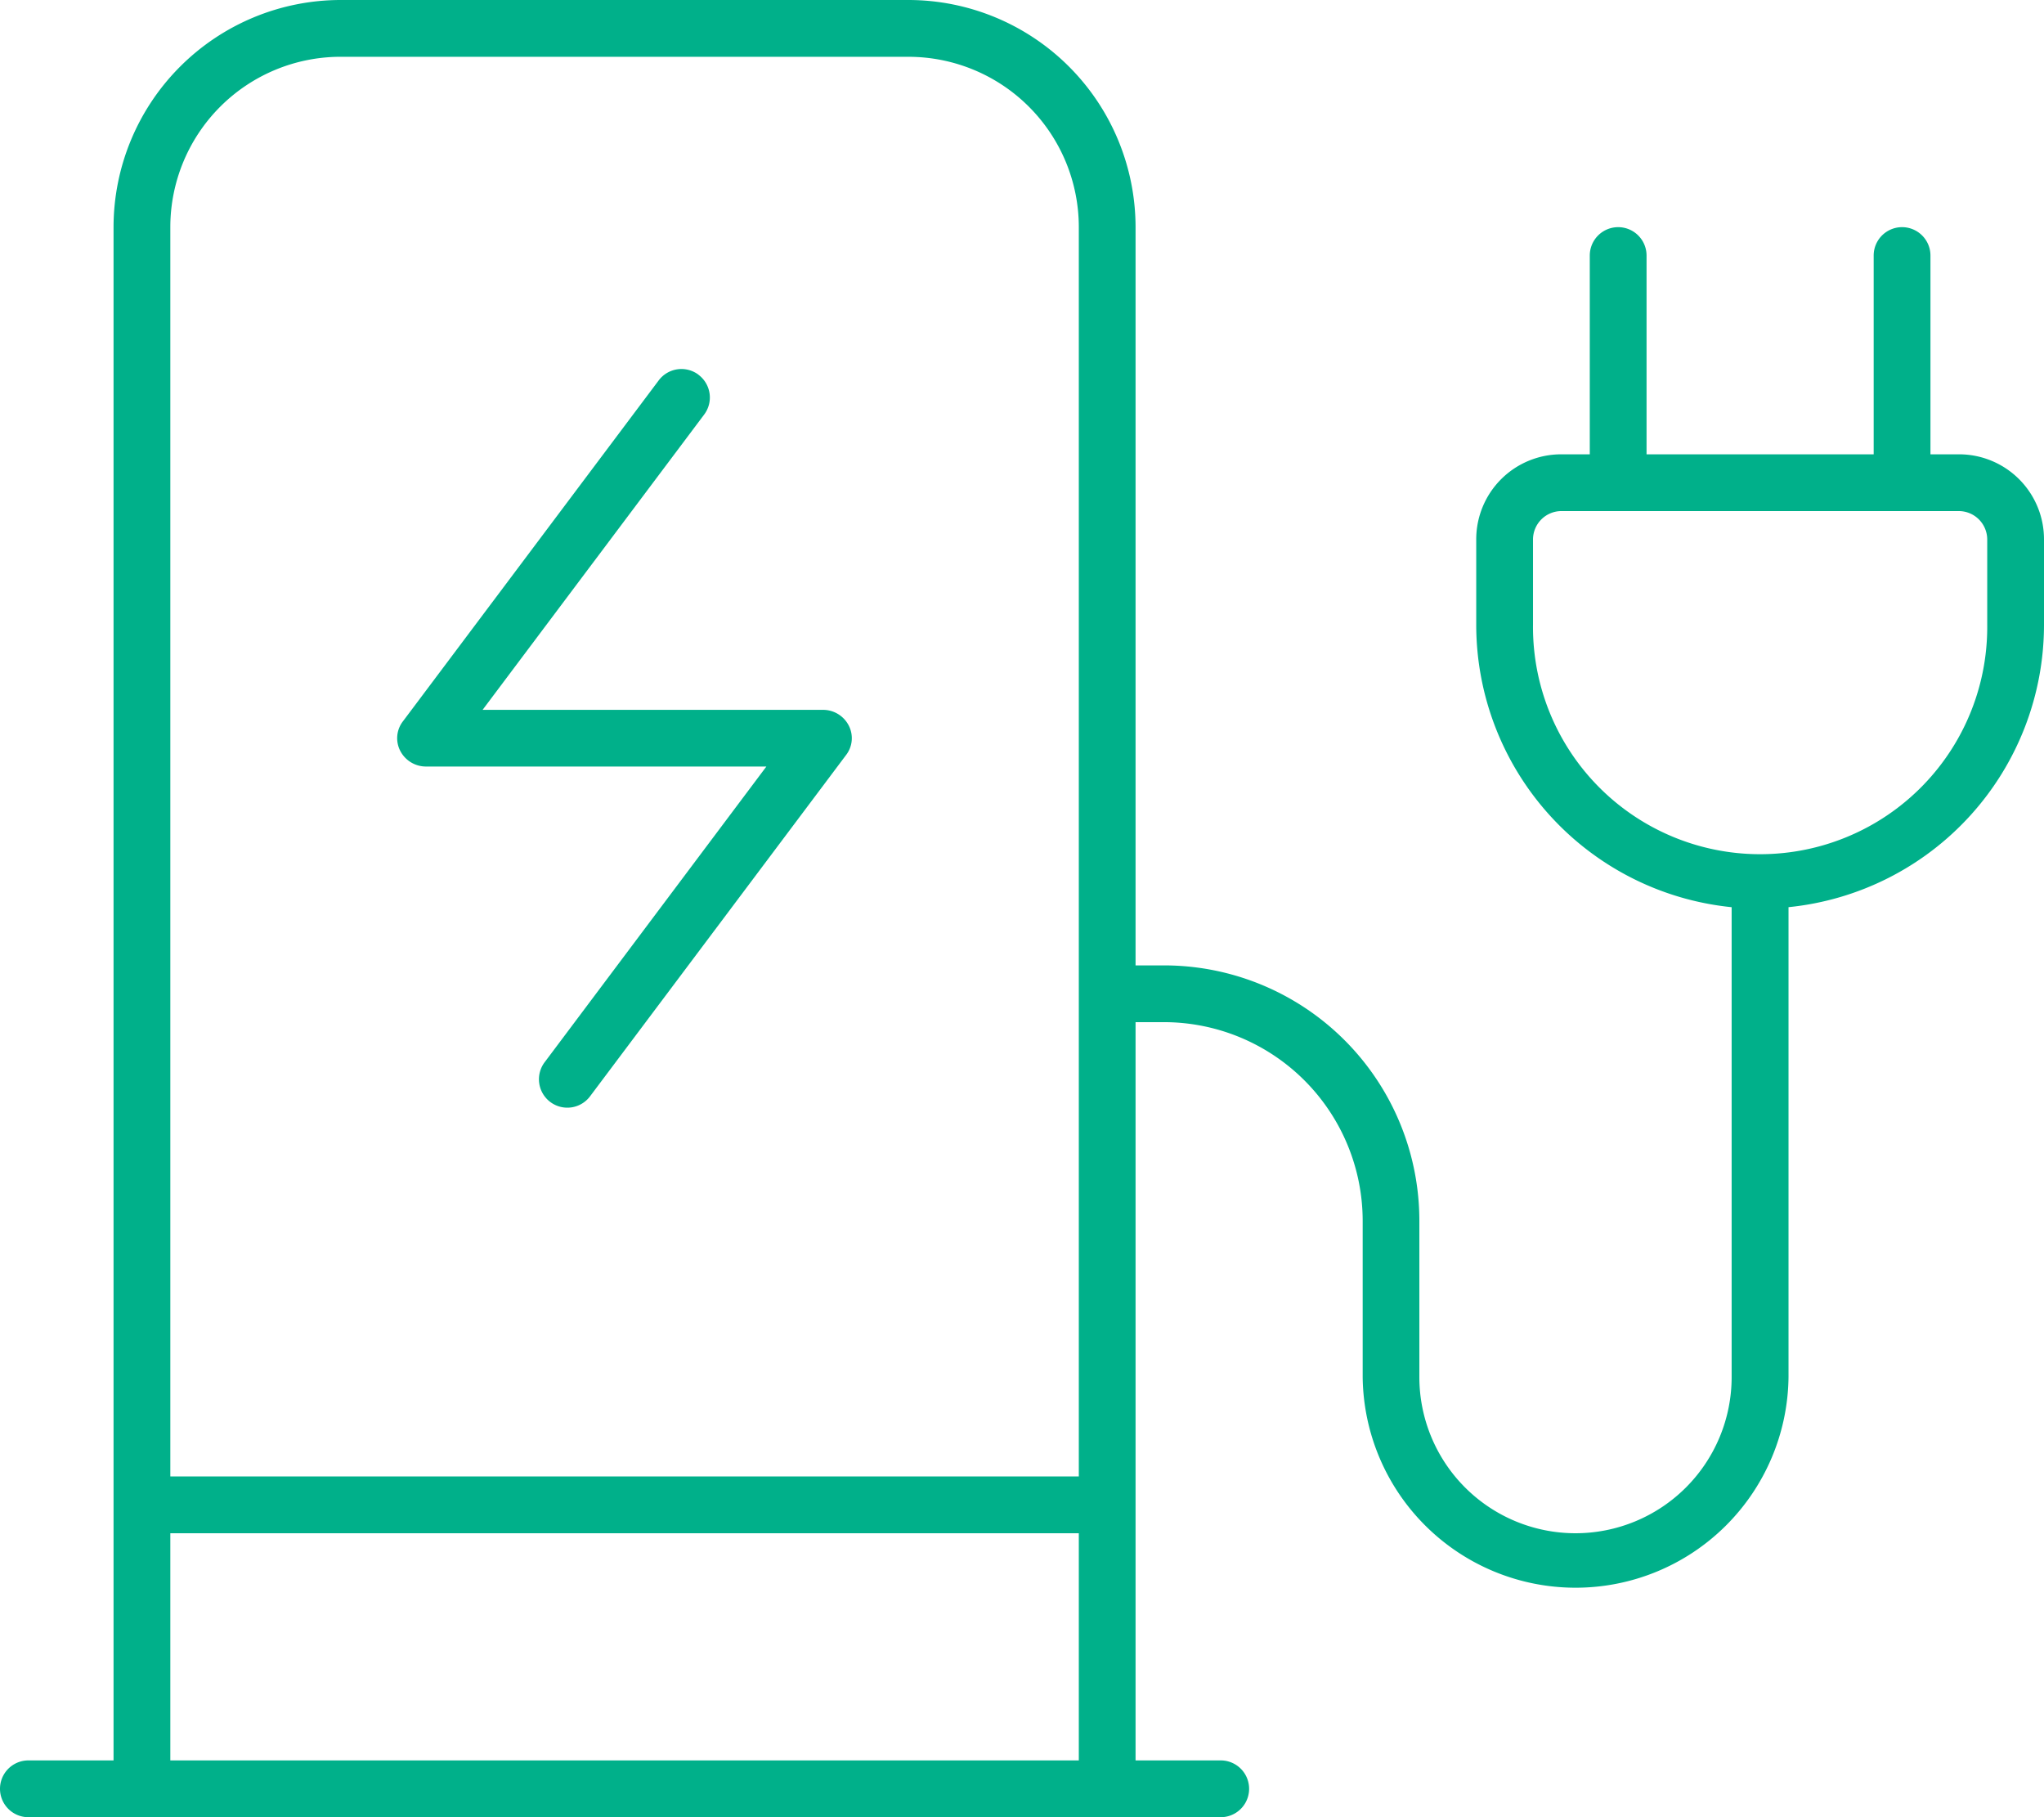
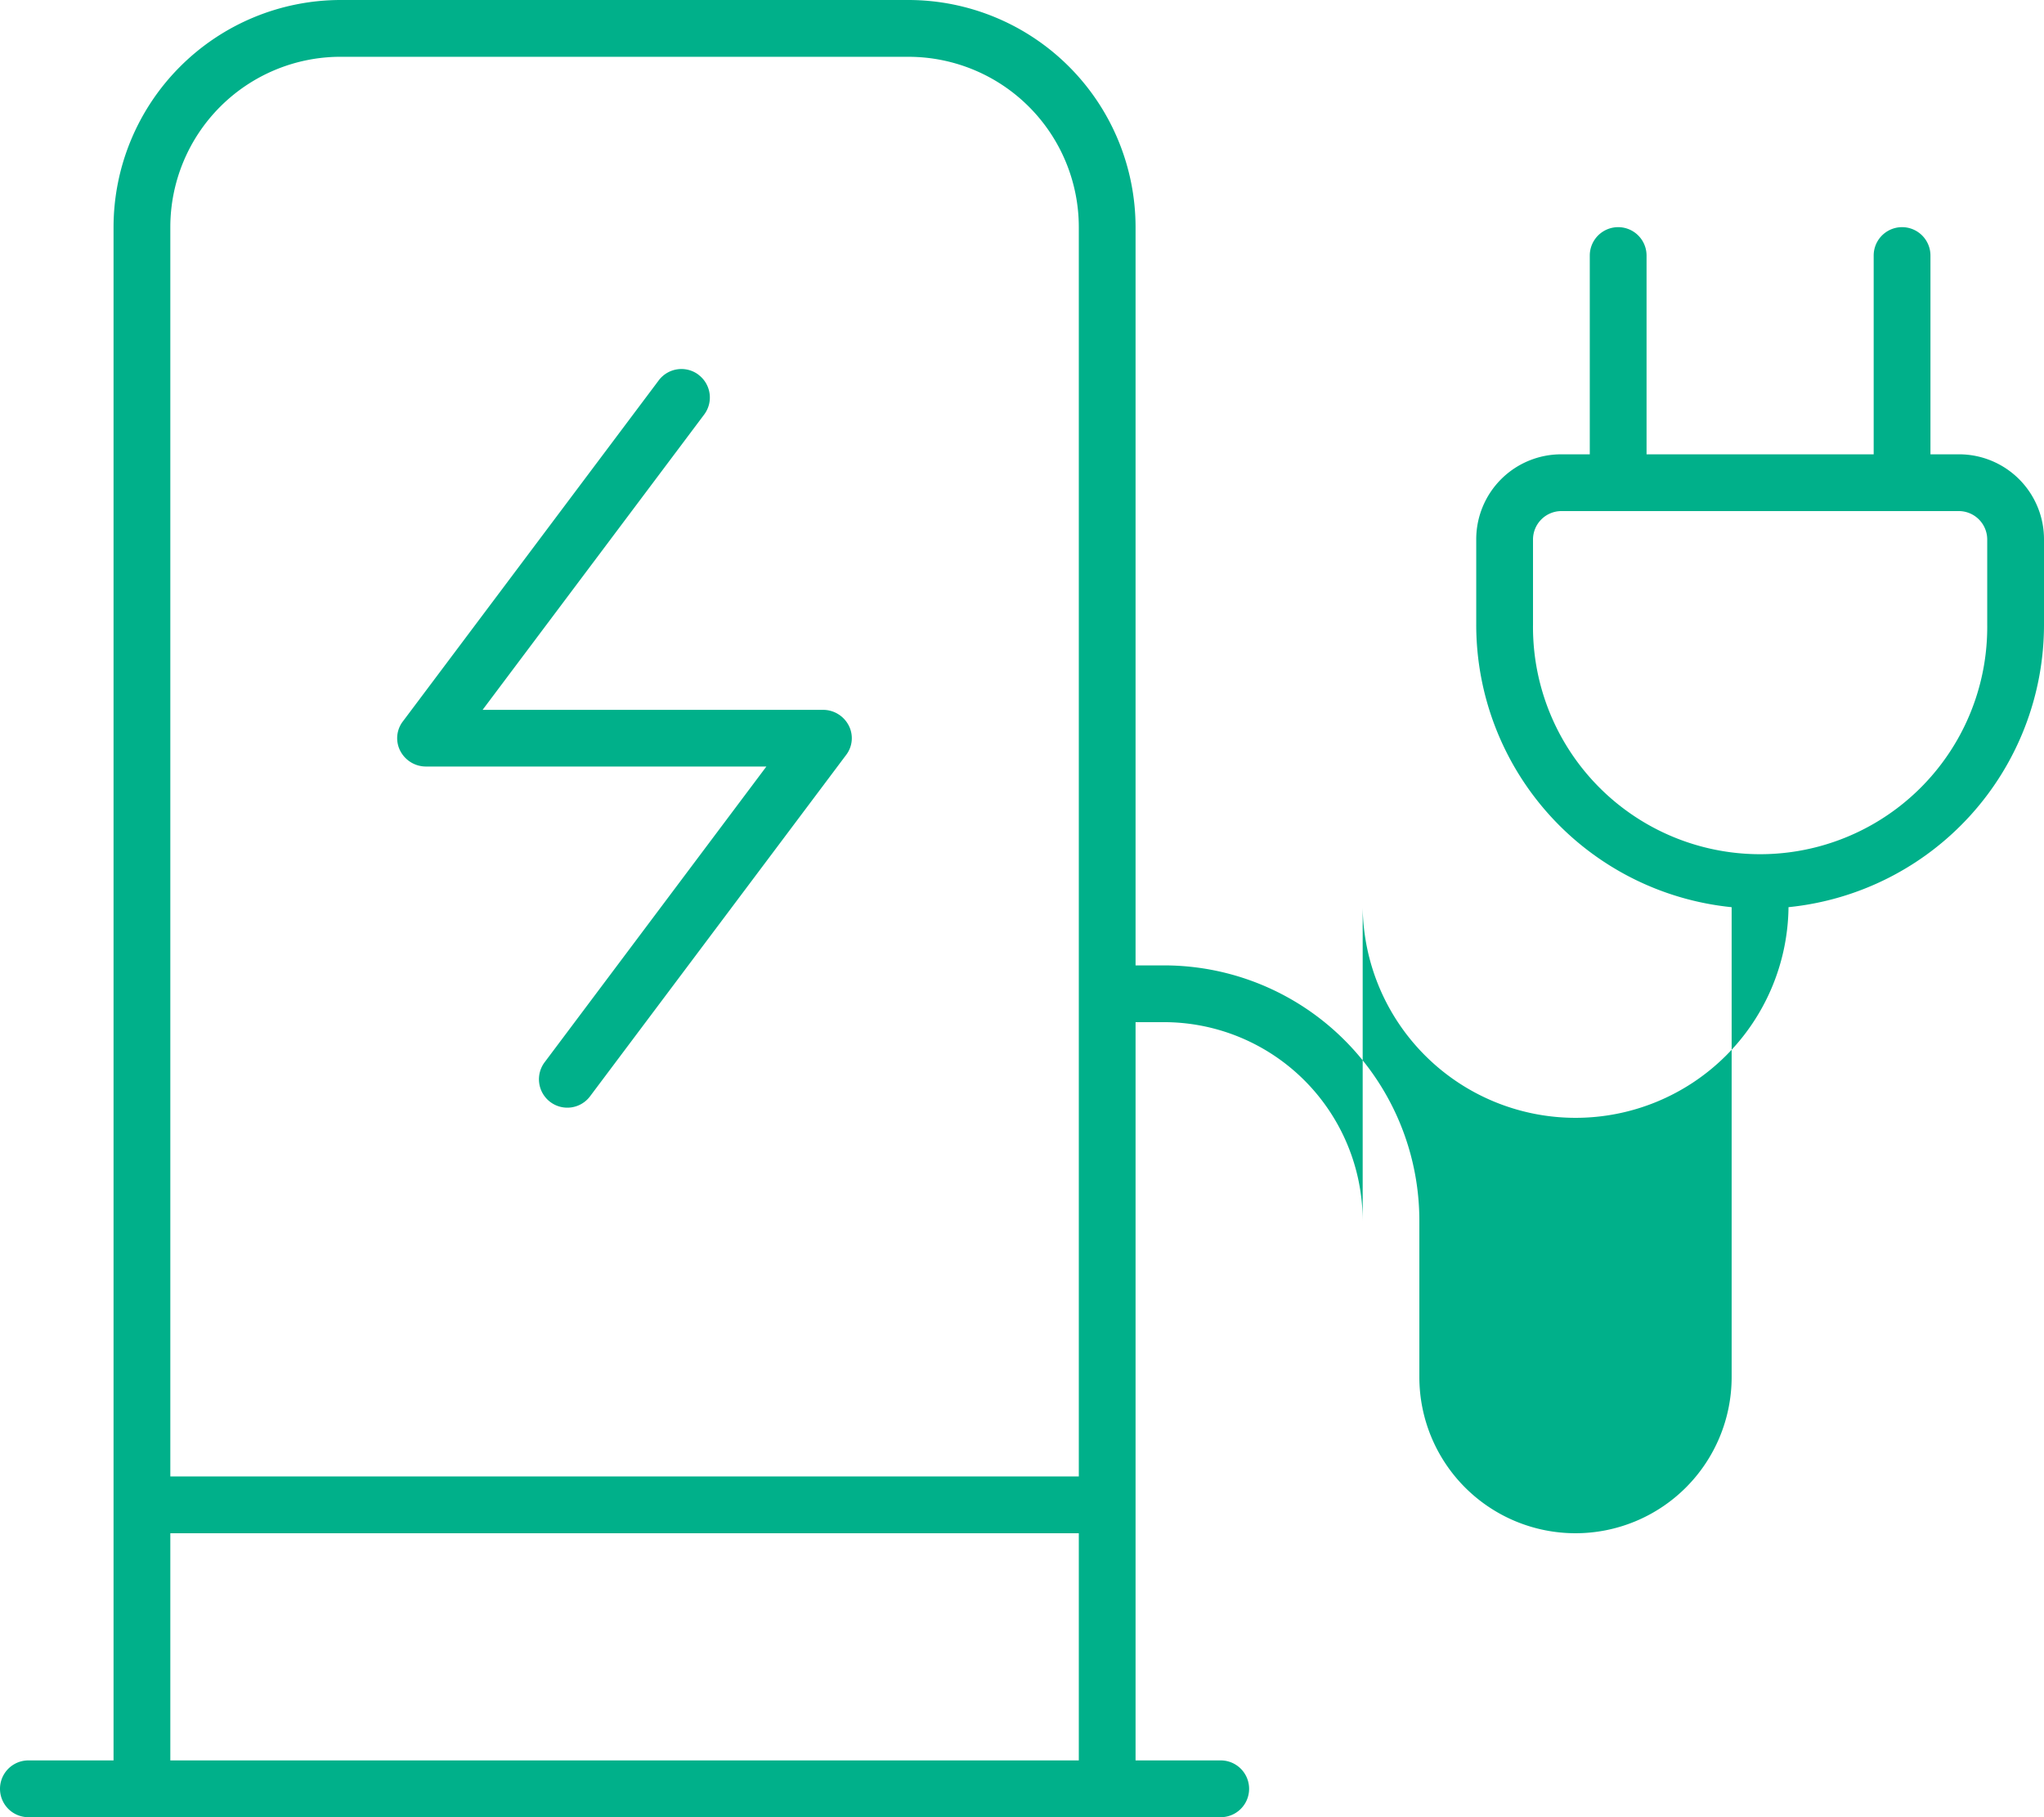
<svg xmlns="http://www.w3.org/2000/svg" width="82.229" height="73.093" viewBox="0 0 82.229 73.093">
-   <path d="M13.7,2.284A6.854,6.854,0,0,0,6.852,9.137V59.388H43.4V9.137a6.854,6.854,0,0,0-6.852-6.852ZM6.852,61.672v9.137H43.4V61.672ZM4.568,70.809V9.137A9.145,9.145,0,0,1,13.7,0H36.546a9.145,9.145,0,0,1,9.137,9.137V38.831h1.142A10.272,10.272,0,0,1,57.1,49.109v6.281a6.281,6.281,0,0,0,12.563,0v-18.9A11.421,11.421,0,0,1,59.388,25.126V21.7a3.418,3.418,0,0,1,3.426-3.426h1.142V10.279a1.142,1.142,0,1,1,2.284,0v7.995h9.137V10.279a1.142,1.142,0,1,1,2.284,0v7.995H78.8A3.418,3.418,0,0,1,82.229,21.7v3.426A11.421,11.421,0,0,1,71.951,36.489v18.9a8.566,8.566,0,0,1-17.131,0V49.109a8,8,0,0,0-7.995-7.995H45.683V70.809h3.426a1.142,1.142,0,0,1,0,2.284H1.142a1.142,1.142,0,0,1,0-2.284ZM76.519,20.557h-13.7A1.145,1.145,0,0,0,61.672,21.7v3.426a9.137,9.137,0,1,0,18.273,0V21.7A1.145,1.145,0,0,0,78.8,20.557ZM28.1,15.075a1.142,1.142,0,0,1,.228,1.6L19.415,28.552h13.7a1.164,1.164,0,0,1,1.028.628,1.111,1.111,0,0,1-.114,1.2l-10.279,13.7a1.142,1.142,0,1,1-1.827-1.37l8.908-11.878h-13.7a1.164,1.164,0,0,1-1.028-.628,1.111,1.111,0,0,1,.114-1.2L26.5,15.3a1.142,1.142,0,0,1,1.6-.228Z" fill="#00b08a" />
+   <path d="M13.7,2.284A6.854,6.854,0,0,0,6.852,9.137V59.388H43.4V9.137a6.854,6.854,0,0,0-6.852-6.852ZM6.852,61.672v9.137H43.4V61.672ZM4.568,70.809V9.137A9.145,9.145,0,0,1,13.7,0H36.546a9.145,9.145,0,0,1,9.137,9.137V38.831h1.142A10.272,10.272,0,0,1,57.1,49.109v6.281a6.281,6.281,0,0,0,12.563,0v-18.9A11.421,11.421,0,0,1,59.388,25.126V21.7a3.418,3.418,0,0,1,3.426-3.426h1.142V10.279a1.142,1.142,0,1,1,2.284,0v7.995h9.137V10.279a1.142,1.142,0,1,1,2.284,0v7.995H78.8A3.418,3.418,0,0,1,82.229,21.7v3.426A11.421,11.421,0,0,1,71.951,36.489a8.566,8.566,0,0,1-17.131,0V49.109a8,8,0,0,0-7.995-7.995H45.683V70.809h3.426a1.142,1.142,0,0,1,0,2.284H1.142a1.142,1.142,0,0,1,0-2.284ZM76.519,20.557h-13.7A1.145,1.145,0,0,0,61.672,21.7v3.426a9.137,9.137,0,1,0,18.273,0V21.7A1.145,1.145,0,0,0,78.8,20.557ZM28.1,15.075a1.142,1.142,0,0,1,.228,1.6L19.415,28.552h13.7a1.164,1.164,0,0,1,1.028.628,1.111,1.111,0,0,1-.114,1.2l-10.279,13.7a1.142,1.142,0,1,1-1.827-1.37l8.908-11.878h-13.7a1.164,1.164,0,0,1-1.028-.628,1.111,1.111,0,0,1,.114-1.2L26.5,15.3a1.142,1.142,0,0,1,1.6-.228Z" fill="#00b08a" />
</svg>